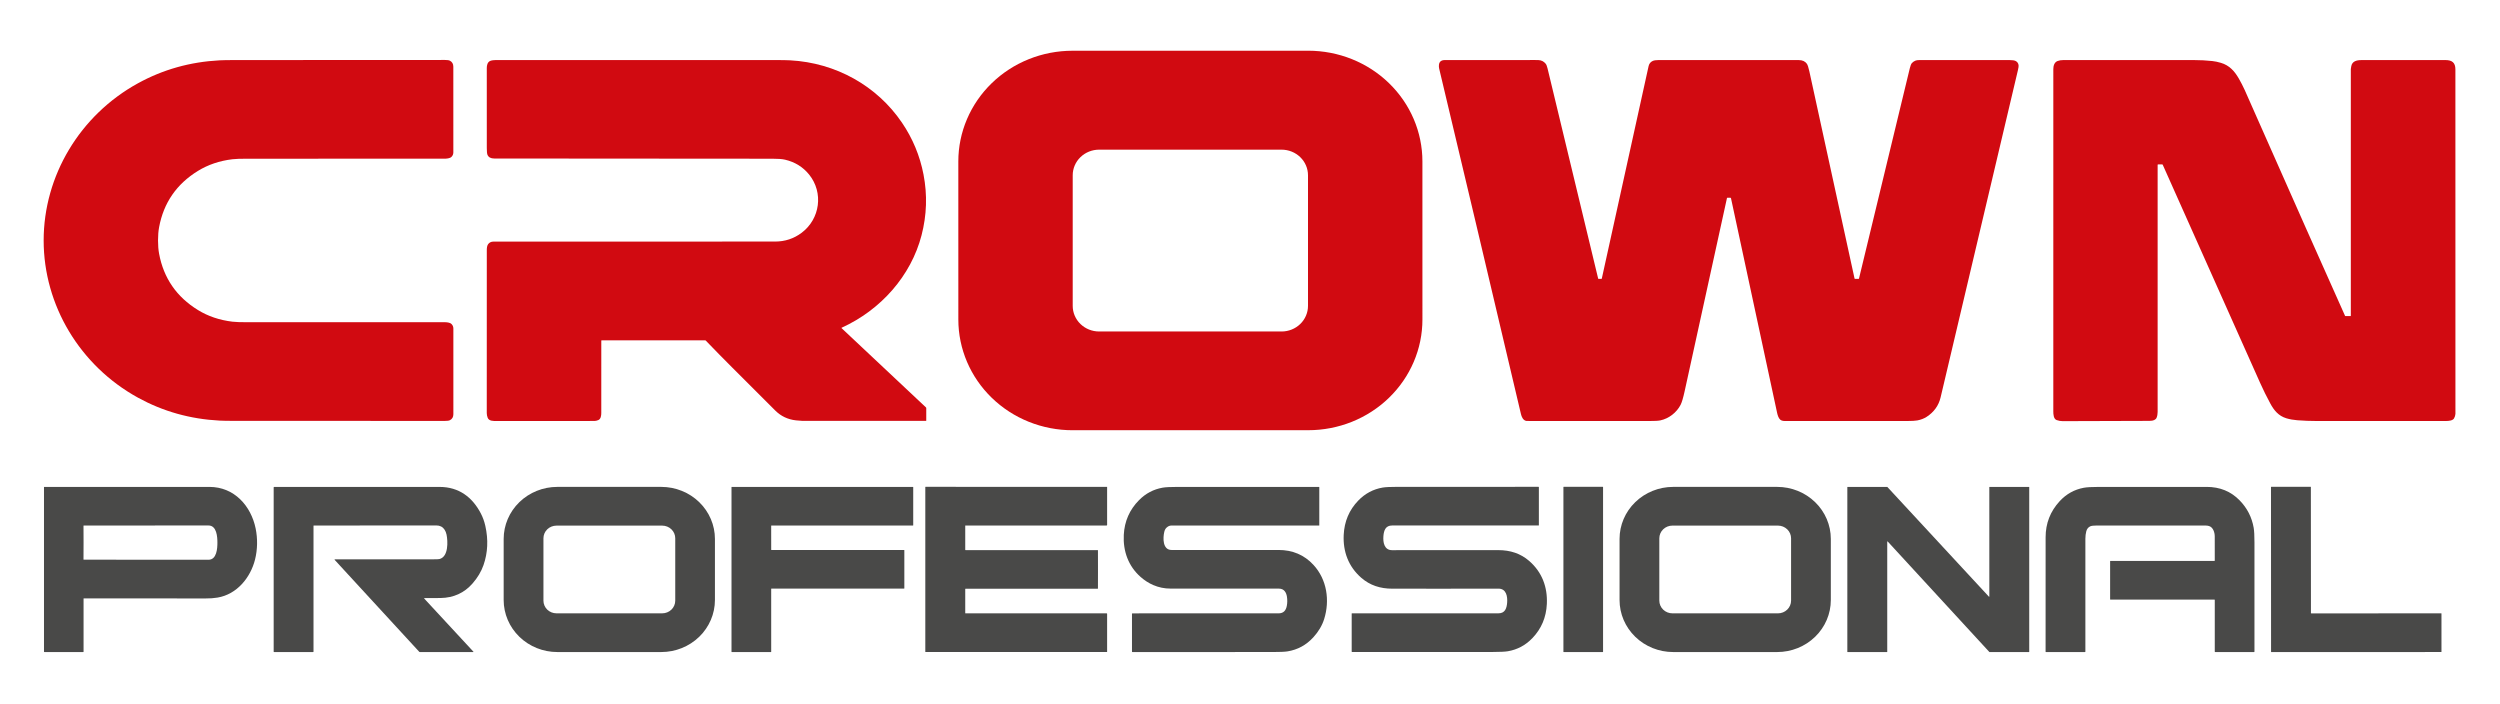
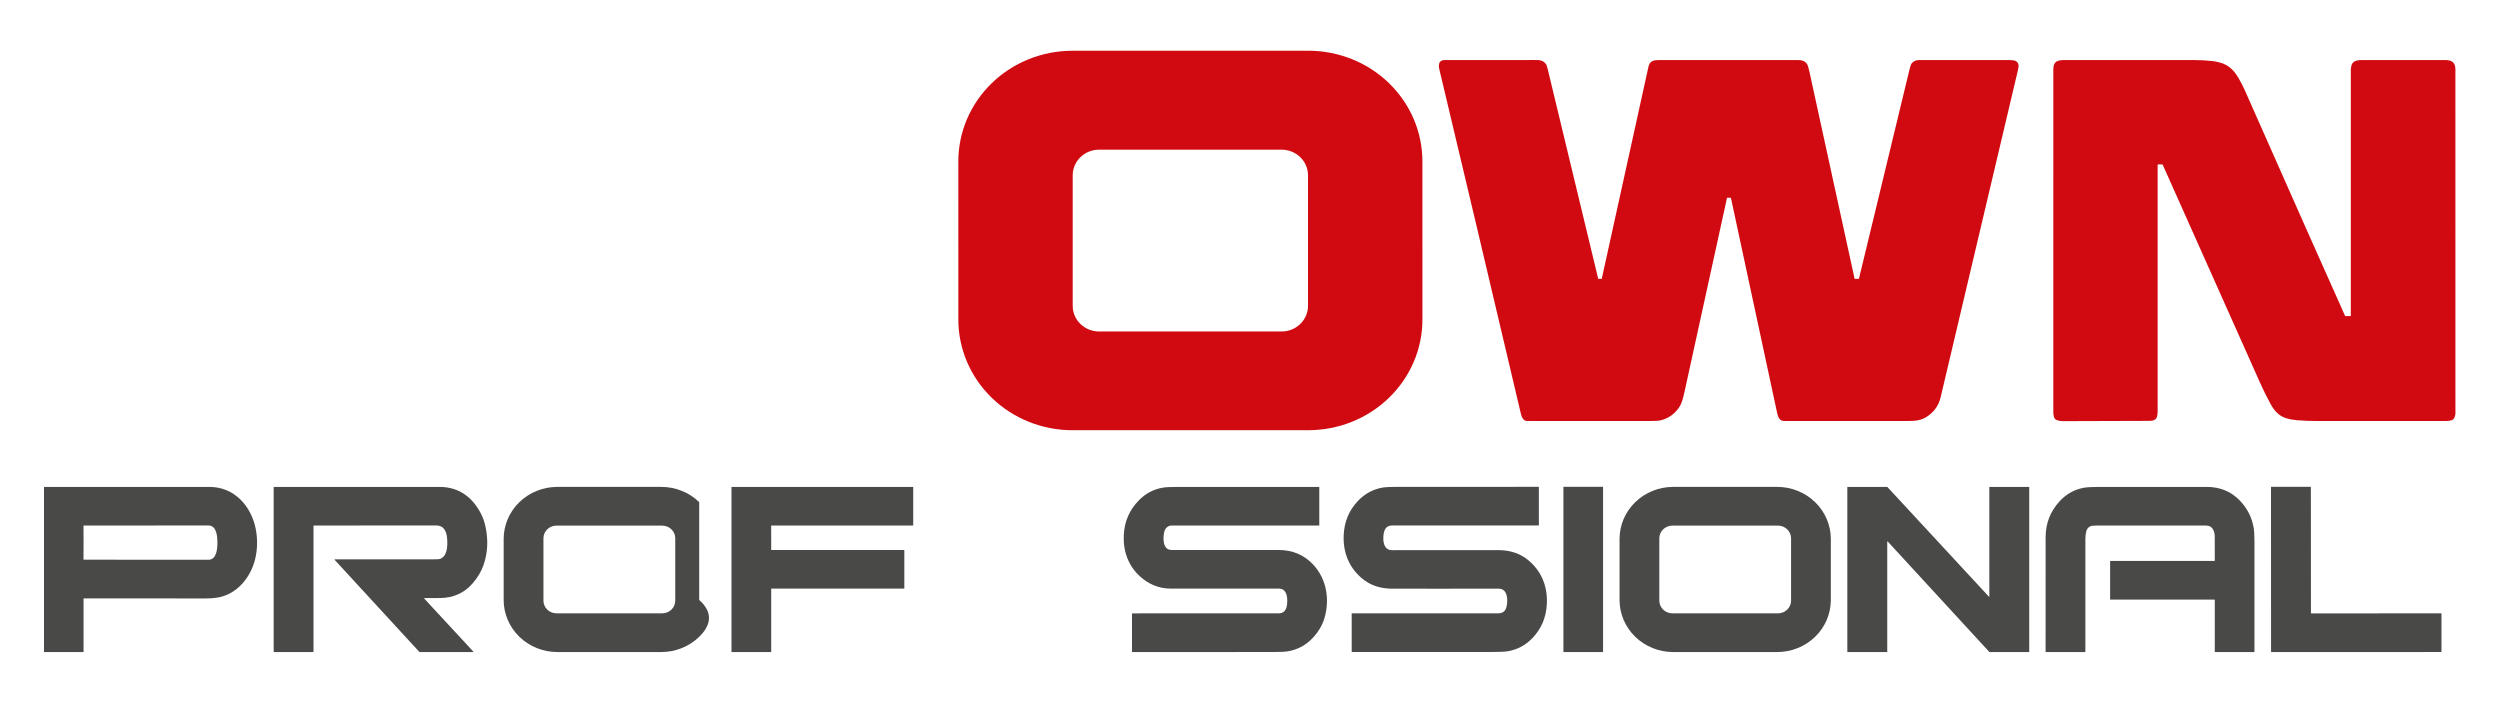
<svg xmlns="http://www.w3.org/2000/svg" width="476" height="134" viewBox="0 0 476 134" fill="none">
  <path d="M249.099 81.911L204.205 81.915C201.35 81.916 198.524 81.371 195.887 80.312C193.25 79.253 190.854 77.701 188.835 75.744C186.817 73.787 185.216 71.463 184.123 68.906C183.031 66.349 182.468 63.608 182.468 60.84L182.465 30.741C182.464 27.974 183.026 25.233 184.118 22.675C185.21 20.118 186.811 17.794 188.829 15.836C190.846 13.879 193.242 12.326 195.879 11.266C198.516 10.207 201.342 9.661 204.196 9.661L249.09 9.656C251.945 9.656 254.771 10.201 257.408 11.26C260.045 12.319 262.441 13.871 264.459 15.828C266.478 17.785 268.079 20.108 269.172 22.666C270.264 25.223 270.827 27.964 270.827 30.732L270.83 60.831C270.831 63.599 270.269 66.339 269.177 68.897C268.085 71.454 266.484 73.778 264.466 75.736C262.449 77.693 260.053 79.246 257.416 80.306C254.779 81.365 251.953 81.911 249.099 81.911ZM249.043 33.372C249.043 32.079 248.513 30.838 247.57 29.924C246.626 29.009 245.347 28.495 244.014 28.495H209.273C207.939 28.495 206.66 29.009 205.717 29.924C204.773 30.838 204.244 32.079 204.244 33.372V58.239C204.244 59.532 204.773 60.773 205.717 61.688C206.66 62.602 207.939 63.116 209.273 63.116H244.014C245.347 63.116 246.626 62.602 247.57 61.688C248.513 60.773 249.043 59.532 249.043 58.239V33.372Z" fill="#D10A11" />
-   <path d="M30.088 45.787C30.088 46.74 30.156 47.585 30.294 48.319C31.158 52.956 33.62 56.526 37.681 59.026C39.607 60.212 41.794 60.952 44.244 61.248C44.839 61.32 45.801 61.355 47.129 61.352C47.784 61.351 60.263 61.348 84.565 61.347C85.027 61.347 85.663 61.38 85.979 61.706C86.206 61.939 86.319 62.218 86.32 62.545C86.324 64.011 86.326 69.45 86.322 78.859C86.322 79.401 86.099 79.785 85.653 80.011C85.478 80.1 85.164 80.144 84.711 80.143C74.258 80.126 60.923 80.124 44.708 80.133C43.419 80.135 42.454 80.118 41.813 80.084C36.216 79.791 31.038 78.336 26.276 75.719C15.212 69.641 8.314 58.111 8.312 45.79C8.311 33.468 15.207 21.937 26.269 15.855C31.029 13.239 36.207 11.782 41.805 11.487C42.446 11.452 43.411 11.437 44.7 11.437C60.914 11.444 74.249 11.437 84.703 11.417C85.155 11.416 85.469 11.461 85.644 11.549C86.09 11.775 86.313 12.159 86.313 12.701C86.319 22.111 86.32 27.549 86.316 29.015C86.314 29.342 86.201 29.622 85.974 29.855C85.659 30.18 85.022 30.214 84.561 30.214C60.26 30.218 47.781 30.219 47.125 30.218C45.796 30.215 44.836 30.25 44.24 30.322C41.79 30.619 39.603 31.36 37.678 32.546C33.617 35.048 31.156 38.617 30.294 43.256C30.156 43.99 30.088 44.833 30.088 45.787Z" fill="#D10A11" />
-   <path d="M114.487 64.873C114.474 67.534 114.474 72.113 114.485 78.611C114.486 79.105 114.411 79.774 113.914 79.985C113.654 80.094 113.412 80.15 113.191 80.152C112.327 80.159 106.105 80.161 94.523 80.159C93.936 80.159 93.105 80.192 92.852 79.536C92.738 79.238 92.68 78.941 92.68 78.643C92.681 72.171 92.684 61.812 92.687 47.566C92.688 47.225 92.733 46.779 92.931 46.502C93.17 46.167 93.516 46.001 93.969 46.001C122.151 45.999 140.021 45.996 147.577 45.993C149.461 45.992 151.144 45.438 152.624 44.329C156.164 41.676 156.822 36.663 154.059 33.24C152.893 31.797 151.368 30.851 149.483 30.406C148.94 30.277 148.097 30.214 146.954 30.217C146.128 30.218 144.973 30.218 143.487 30.217C122.867 30.184 106.41 30.172 94.115 30.181C93.447 30.183 93.013 29.946 92.813 29.471C92.73 29.272 92.688 28.849 92.687 28.2C92.683 23.117 92.681 18.035 92.684 12.952C92.686 12.449 92.806 11.844 93.316 11.607C93.439 11.549 93.616 11.504 93.847 11.471C94.008 11.447 94.189 11.435 94.388 11.435C126.005 11.435 143.722 11.435 147.538 11.435C148.855 11.435 149.821 11.452 150.438 11.485C159.137 11.956 166.962 16.327 171.733 23.352C173.781 26.366 175.149 29.66 175.838 33.232C176.584 37.102 176.459 40.956 175.462 44.797C173.454 52.532 167.701 59.011 160.25 62.399C160.205 62.42 160.199 62.447 160.236 62.48L176.302 77.573C176.34 77.608 176.359 77.65 176.359 77.699V80.086C176.359 80.098 176.354 80.11 176.344 80.118C176.335 80.127 176.323 80.132 176.31 80.132C166.094 80.133 158.239 80.133 152.747 80.132C152.517 80.132 152.112 80.1 151.533 80.035C149.996 79.862 148.691 79.242 147.616 78.172C147.097 77.654 144.35 74.909 139.373 69.938C137.722 68.288 136.059 66.594 134.387 64.856C134.354 64.821 134.312 64.804 134.264 64.804H114.56C114.512 64.804 114.489 64.826 114.487 64.873Z" fill="#D10A11" />
  <path d="M304.986 53.025C305.633 50.145 308.602 36.671 313.89 12.602C313.993 12.132 314.257 11.799 314.681 11.604C314.926 11.49 315.322 11.433 315.868 11.433C327.674 11.437 336.538 11.44 342.46 11.438C343.173 11.438 343.696 11.673 344.027 12.141C344.18 12.359 344.338 12.841 344.502 13.592C347.133 25.659 350.001 38.802 353.104 53.023C353.116 53.075 353.149 53.1 353.203 53.1H353.857C353.91 53.1 353.942 53.075 353.954 53.026C357.174 39.689 360.398 26.352 363.623 13.015C363.747 12.501 363.883 12.162 364.031 12.004C364.214 11.806 364.436 11.654 364.695 11.548C364.871 11.473 365.127 11.437 365.464 11.437C370.068 11.435 375.769 11.434 382.567 11.435C383.147 11.435 383.554 11.496 383.785 11.617C384.102 11.781 384.286 12.046 384.337 12.414C384.361 12.589 384.325 12.885 384.227 13.299C376.148 47.527 371.236 68.315 369.491 75.662C369.122 77.215 368.242 78.445 366.85 79.355C366.337 79.69 365.735 79.923 365.042 80.051C364.656 80.122 364.019 80.159 363.132 80.159C356.277 80.16 348.518 80.161 339.856 80.16C339.461 80.16 339.164 80.076 338.965 79.909C338.629 79.625 338.457 79.049 338.358 78.59C335.485 65.155 332.56 51.54 329.582 37.746C329.576 37.72 329.562 37.696 329.54 37.679C329.519 37.663 329.492 37.653 329.465 37.653H328.904C328.853 37.653 328.822 37.677 328.812 37.723C328.633 38.537 325.949 50.782 320.762 74.46C320.477 75.758 320.218 76.635 319.982 77.088C319.233 78.531 317.772 79.697 316.122 80.044C315.745 80.124 315.046 80.163 314.027 80.161C306.462 80.159 298.898 80.159 291.334 80.16C290.899 80.16 290.646 80.153 290.578 80.139C289.981 80.011 289.709 79.35 289.585 78.821C283.302 52.138 278.112 30.217 274.016 13.055C273.962 12.829 273.949 12.589 273.977 12.335C274.043 11.726 274.45 11.437 275.075 11.437C284.125 11.435 289.876 11.434 292.328 11.43C292.516 11.43 292.704 11.433 292.892 11.438C293.481 11.457 293.94 11.697 294.299 12.134C294.43 12.294 294.549 12.596 294.655 13.038C297.783 26.028 300.995 39.362 304.29 53.041C304.295 53.058 304.305 53.073 304.319 53.084C304.333 53.094 304.35 53.1 304.369 53.1H304.891C304.944 53.1 304.976 53.075 304.986 53.025Z" fill="#D10A11" />
  <path d="M410.813 31.388C410.808 52.302 410.808 67.984 410.813 78.433C410.815 78.847 410.745 79.22 410.607 79.555C410.534 79.731 410.379 79.875 410.144 79.989C409.951 80.083 409.646 80.131 409.231 80.135C408.551 80.142 403.053 80.159 392.737 80.187C392.351 80.188 391.967 80.119 391.585 79.983C390.983 79.767 390.95 78.833 390.95 78.335C390.949 35.358 390.949 13.632 390.952 13.155C390.956 12.513 391.15 11.847 391.763 11.617C392.086 11.496 392.458 11.436 392.882 11.436C405.783 11.434 414.054 11.436 417.694 11.437C418.923 11.438 420.102 11.5 421.232 11.624C421.724 11.677 422.259 11.788 422.838 11.958C424.471 12.433 425.462 13.55 426.274 14.962C426.681 15.668 427.052 16.393 427.392 17.137C427.471 17.309 428.245 19.056 429.713 22.379C436.536 37.806 442.128 50.385 446.489 60.116C446.509 60.163 446.544 60.185 446.594 60.185H447.522C447.571 60.185 447.596 60.161 447.596 60.112C447.596 44.46 447.596 28.806 447.596 13.155C447.596 13.111 447.623 12.937 447.677 12.63C447.846 11.65 448.71 11.443 449.597 11.44C451.556 11.434 456.897 11.433 465.621 11.437C466.895 11.437 467.504 11.959 467.508 13.191C467.512 14.937 467.515 36.514 467.514 77.924C467.514 78.506 467.514 78.8 467.514 78.805C467.489 79.108 467.401 79.393 467.248 79.661C467.007 80.077 466.271 80.156 465.765 80.156C461.981 80.16 453.759 80.162 441.098 80.16C439.884 80.16 438.657 80.112 437.416 80.017C436.662 79.959 435.965 79.835 435.322 79.641C433.806 79.185 432.945 78.096 432.241 76.781C431.548 75.488 430.937 74.268 430.315 72.875C422.431 55.194 416.255 41.36 411.787 31.374C411.767 31.329 411.731 31.307 411.68 31.307H410.897C410.841 31.307 410.813 31.334 410.813 31.388Z" fill="#D10A11" />
  <path d="M297.674 124.092V92.748C297.674 92.733 297.68 92.718 297.691 92.707C297.702 92.696 297.717 92.69 297.733 92.69H305.163C305.178 92.69 305.193 92.696 305.204 92.707C305.216 92.718 305.222 92.733 305.222 92.748V124.092C305.222 124.108 305.216 124.122 305.204 124.133C305.193 124.144 305.178 124.15 305.163 124.15H297.733C297.717 124.15 297.702 124.144 297.691 124.133C297.68 124.122 297.674 124.108 297.674 124.092Z" fill="#494948" />
  <path d="M15.952 113.934C15.941 113.934 15.93 113.938 15.922 113.946C15.914 113.953 15.91 113.964 15.91 113.974V124.08C15.91 124.126 15.885 124.15 15.836 124.15H8.459C8.402 124.15 8.375 124.123 8.375 124.069V92.752C8.375 92.721 8.391 92.706 8.424 92.706C24.909 92.706 35.387 92.706 39.859 92.706C44.638 92.704 47.8 96.358 48.673 100.614C49.069 102.543 49.042 104.621 48.556 106.55C47.704 109.938 45.133 113.166 41.408 113.782C40.7 113.899 39.955 113.953 39.172 113.944C38.027 113.929 30.288 113.927 15.952 113.934ZM15.91 103.312C15.909 104.38 15.904 105.443 15.897 106.5C15.897 106.508 15.898 106.516 15.901 106.524C15.905 106.532 15.909 106.539 15.915 106.544C15.921 106.55 15.928 106.555 15.936 106.558C15.944 106.561 15.952 106.563 15.961 106.563C30.844 106.567 38.751 106.571 39.678 106.578C41.287 106.59 41.394 104.38 41.394 103.315C41.394 102.251 41.288 100.041 39.68 100.051C38.751 100.058 30.845 100.061 15.962 100.061C15.954 100.061 15.945 100.062 15.937 100.066C15.93 100.069 15.922 100.074 15.916 100.079C15.911 100.085 15.906 100.092 15.903 100.1C15.9 100.108 15.898 100.116 15.898 100.124C15.906 101.181 15.909 102.243 15.91 103.312Z" fill="#494948" />
  <path d="M80.757 113.949L90.134 124.077C90.14 124.083 90.143 124.091 90.145 124.099C90.146 124.107 90.145 124.116 90.141 124.123C90.137 124.131 90.132 124.138 90.124 124.142C90.117 124.147 90.108 124.15 90.099 124.15H79.943C79.919 124.15 79.896 124.145 79.874 124.136C79.853 124.127 79.834 124.113 79.818 124.097L63.747 106.627C63.663 106.536 63.685 106.491 63.811 106.491C70.101 106.497 76.331 106.498 82.501 106.494C83.137 106.494 83.523 106.477 83.659 106.445C85.419 106.021 85.286 103.051 85.022 101.785C84.948 101.425 84.817 101.106 84.629 100.827C84.274 100.304 83.755 100.043 83.068 100.044C68.769 100.068 60.995 100.073 59.744 100.062C59.73 100.062 59.717 100.067 59.707 100.077C59.697 100.086 59.692 100.098 59.692 100.111V124.071C59.692 124.093 59.683 124.113 59.667 124.128C59.652 124.143 59.631 124.151 59.609 124.151H52.19C52.135 124.151 52.107 124.125 52.107 124.07V92.815C52.107 92.742 52.145 92.706 52.219 92.706C67.391 92.703 77.885 92.704 83.697 92.71C87.391 92.714 89.954 94.678 91.56 97.776C91.935 98.501 92.219 99.288 92.408 100.137C92.994 102.755 92.877 105.241 92.06 107.594C91.628 108.83 90.93 110.001 89.962 111.103C88.386 112.9 86.361 113.82 83.885 113.863C83.05 113.879 82.019 113.883 80.789 113.879C80.781 113.879 80.772 113.881 80.766 113.886C80.759 113.89 80.753 113.897 80.75 113.904C80.746 113.911 80.745 113.92 80.747 113.928C80.748 113.936 80.752 113.943 80.757 113.949Z" fill="#494948" />
-   <path d="M125.902 124.15H106.119C103.408 124.15 100.809 123.106 98.892 121.247C96.975 119.388 95.898 116.867 95.898 114.238V102.616C95.898 99.987 96.975 97.466 98.892 95.607C100.809 93.748 103.408 92.704 106.119 92.704H125.902C128.613 92.704 131.212 93.748 133.129 95.607C135.046 97.466 136.123 99.987 136.123 102.616V114.238C136.123 116.867 135.046 119.388 133.129 121.247C131.212 123.106 128.613 124.15 125.902 124.15ZM128.567 102.485C128.567 101.847 128.306 101.234 127.84 100.783C127.375 100.331 126.743 100.078 126.085 100.078H105.954C105.295 100.078 104.664 100.331 104.198 100.783C103.733 101.234 103.471 101.847 103.471 102.485V114.37C103.471 115.009 103.733 115.621 104.198 116.073C104.664 116.524 105.295 116.778 105.954 116.778H126.085C126.743 116.778 127.375 116.524 127.84 116.073C128.306 115.621 128.567 115.009 128.567 114.37V102.485Z" fill="#494948" />
+   <path d="M125.902 124.15H106.119C103.408 124.15 100.809 123.106 98.892 121.247C96.975 119.388 95.898 116.867 95.898 114.238V102.616C95.898 99.987 96.975 97.466 98.892 95.607C100.809 93.748 103.408 92.704 106.119 92.704H125.902C128.613 92.704 131.212 93.748 133.129 95.607V114.238C136.123 116.867 135.046 119.388 133.129 121.247C131.212 123.106 128.613 124.15 125.902 124.15ZM128.567 102.485C128.567 101.847 128.306 101.234 127.84 100.783C127.375 100.331 126.743 100.078 126.085 100.078H105.954C105.295 100.078 104.664 100.331 104.198 100.783C103.733 101.234 103.471 101.847 103.471 102.485V114.37C103.471 115.009 103.733 115.621 104.198 116.073C104.664 116.524 105.295 116.778 105.954 116.778H126.085C126.743 116.778 127.375 116.524 127.84 116.073C128.306 115.621 128.567 115.009 128.567 114.37V102.485Z" fill="#494948" />
  <path d="M146.835 112.119L146.837 124.101C146.837 124.114 146.832 124.127 146.822 124.137C146.812 124.146 146.799 124.151 146.785 124.151L139.331 124.15C139.318 124.15 139.304 124.145 139.295 124.135C139.285 124.126 139.279 124.113 139.279 124.099V92.756C139.279 92.743 139.285 92.73 139.295 92.72C139.304 92.711 139.318 92.706 139.331 92.706H173.825C173.839 92.706 173.852 92.711 173.862 92.72C173.871 92.73 173.877 92.743 173.877 92.756V100.01C173.877 100.024 173.871 100.037 173.862 100.046C173.852 100.056 173.839 100.061 173.825 100.061H146.885C146.871 100.061 146.858 100.066 146.848 100.076C146.839 100.085 146.833 100.098 146.833 100.111L146.837 104.669C146.837 104.682 146.843 104.695 146.853 104.704C146.862 104.714 146.876 104.719 146.89 104.719H172.133C172.147 104.719 172.16 104.725 172.17 104.734C172.18 104.744 172.186 104.756 172.186 104.77V112.018C172.186 112.032 172.18 112.045 172.17 112.054C172.16 112.064 172.147 112.069 172.133 112.069H146.887C146.873 112.069 146.86 112.074 146.85 112.084C146.84 112.093 146.835 112.106 146.835 112.119Z" fill="#494948" />
-   <path d="M209.056 108.416C209.056 109.63 209.054 110.838 209.049 112.041C209.049 112.047 209.048 112.054 209.045 112.06C209.043 112.066 209.039 112.072 209.034 112.077C209.029 112.081 209.023 112.085 209.017 112.087C209.011 112.09 209.004 112.091 208.997 112.091H183.847C183.83 112.091 183.813 112.098 183.8 112.11C183.788 112.122 183.781 112.139 183.781 112.156V116.743C183.781 116.752 183.784 116.76 183.791 116.767C183.797 116.773 183.806 116.776 183.815 116.776H210.688C210.716 116.776 210.743 116.787 210.763 116.806C210.783 116.826 210.794 116.852 210.794 116.879V124.111C210.794 124.118 210.791 124.125 210.785 124.13C210.779 124.136 210.772 124.139 210.764 124.139H176.221C176.192 124.139 176.178 124.125 176.178 124.095C176.178 118.861 176.178 113.635 176.178 108.415C176.178 103.197 176.178 97.97 176.178 92.736C176.178 92.707 176.192 92.693 176.221 92.693L210.764 92.694C210.772 92.694 210.779 92.697 210.785 92.703C210.791 92.708 210.794 92.715 210.794 92.722V99.954C210.794 99.981 210.783 100.007 210.763 100.027C210.743 100.046 210.716 100.057 210.688 100.057L183.815 100.055C183.806 100.055 183.797 100.059 183.791 100.065C183.784 100.071 183.781 100.08 183.781 100.089V104.676C183.781 104.693 183.788 104.709 183.8 104.721C183.813 104.733 183.83 104.74 183.847 104.74L208.997 104.742C209.004 104.742 209.011 104.743 209.017 104.745C209.023 104.748 209.029 104.752 209.034 104.756C209.039 104.761 209.043 104.767 209.045 104.773C209.048 104.779 209.049 104.786 209.049 104.792C209.054 105.995 209.056 107.203 209.056 108.416Z" fill="#494948" />
  <path d="M251.168 100.059C244.189 100.061 234.808 100.062 223.026 100.062C222.708 100.062 222.406 100.194 222.118 100.456C221.908 100.65 221.762 100.918 221.681 101.259C221.407 102.411 221.345 104.709 223.054 104.714C227.419 104.722 234.206 104.722 243.415 104.715C246.11 104.712 248.332 105.658 250.079 107.551C252.661 110.349 253.221 114.327 252.126 117.85C251.74 119.092 251.049 120.259 250.053 121.349C248.711 122.818 247.078 123.708 245.154 124.021C244.643 124.104 243.681 124.146 242.267 124.147C234.051 124.153 225.163 124.153 215.607 124.148C215.555 124.148 215.529 124.123 215.529 124.073V116.875C215.529 116.814 215.559 116.785 215.62 116.785C218.802 116.782 228.07 116.782 243.425 116.783C244.396 116.783 244.84 116.231 245.009 115.354C245.118 114.79 245.126 114.211 245.035 113.619C244.908 112.793 244.482 112.079 243.535 112.076C242.466 112.074 235.57 112.072 222.845 112.067C221.71 112.067 220.62 111.843 219.578 111.395C218.732 111.032 217.932 110.518 217.177 109.856C214.829 107.793 213.81 104.92 213.969 101.834C214.102 99.25 215.069 97.048 216.869 95.23C218.132 93.951 219.633 93.159 221.373 92.851C221.918 92.755 222.88 92.707 224.256 92.707C233.178 92.704 242.134 92.704 251.125 92.706C251.17 92.706 251.193 92.728 251.193 92.773V100.036C251.193 100.042 251.19 100.048 251.185 100.052C251.181 100.057 251.175 100.059 251.168 100.059Z" fill="#494948" />
  <path d="M275.184 112.09C273.387 112.097 270.019 112.096 265.081 112.086C262.811 112.081 260.849 111.458 259.191 110.015C256.74 107.88 255.691 105.024 255.84 101.846C255.962 99.281 256.883 97.104 258.608 95.317C259.907 93.971 261.454 93.145 263.248 92.835C263.79 92.742 264.752 92.696 266.133 92.694C271.251 92.69 280.184 92.69 292.928 92.693C292.977 92.693 293 92.717 293 92.763V100C293 100.007 292.998 100.014 292.996 100.021C292.993 100.027 292.989 100.033 292.984 100.038C292.979 100.043 292.973 100.047 292.966 100.05C292.959 100.052 292.952 100.054 292.945 100.054C281.401 100.055 272.102 100.055 265.047 100.054C263.793 100.054 263.482 101.019 263.4 102.095C263.311 103.233 263.541 104.753 265.047 104.753C268.853 104.754 272.228 104.75 275.177 104.74C276.975 104.733 280.342 104.735 285.28 104.744C287.55 104.749 289.512 105.372 291.17 106.815C293.621 108.95 294.669 111.806 294.52 114.985C294.4 117.55 293.477 119.726 291.753 121.513C290.455 122.859 288.908 123.685 287.113 123.996C286.57 124.088 285.61 124.134 284.228 124.136C279.109 124.14 270.178 124.14 257.433 124.137C257.385 124.137 257.361 124.113 257.361 124.067V116.83C257.361 116.816 257.366 116.802 257.377 116.792C257.387 116.782 257.401 116.776 257.416 116.776C268.96 116.775 278.26 116.775 285.313 116.776C286.567 116.776 286.878 115.811 286.961 114.735C287.049 113.597 286.819 112.077 285.313 112.077C281.509 112.076 278.132 112.08 275.184 112.09Z" fill="#494948" />
  <path d="M318.578 92.704H338.374C341.083 92.704 343.682 93.748 345.597 95.606C347.513 97.463 348.589 99.983 348.589 102.61V114.244C348.589 116.871 347.513 119.391 345.597 121.248C343.682 123.106 341.083 124.15 338.374 124.15H318.578C315.869 124.15 313.271 123.106 311.355 121.248C309.439 119.391 308.363 116.871 308.363 114.244V102.61C308.363 99.983 309.439 97.463 311.355 95.606C313.271 93.748 315.869 92.704 318.578 92.704ZM318.433 100.073C317.77 100.073 317.135 100.329 316.666 100.783C316.198 101.238 315.934 101.854 315.934 102.497V114.357C315.934 115 316.198 115.616 316.666 116.071C317.135 116.525 317.77 116.781 318.433 116.781L338.522 116.782C339.185 116.782 339.82 116.527 340.289 116.072C340.757 115.618 341.021 115.001 341.021 114.359L341.022 102.498C341.022 101.855 340.759 101.239 340.29 100.785C339.822 100.33 339.186 100.075 338.523 100.075L318.433 100.073Z" fill="#494948" />
  <path d="M378.815 92.706H386.315C386.329 92.706 386.341 92.711 386.35 92.719C386.359 92.728 386.365 92.741 386.365 92.753V124.102C386.365 124.115 386.359 124.127 386.35 124.136C386.341 124.145 386.329 124.15 386.315 124.15L378.807 124.151C378.8 124.151 378.793 124.15 378.787 124.147C378.781 124.145 378.775 124.141 378.77 124.136L359.416 103.099C359.41 103.092 359.401 103.087 359.392 103.085C359.382 103.082 359.372 103.083 359.363 103.086C359.354 103.09 359.346 103.095 359.34 103.103C359.335 103.111 359.331 103.12 359.331 103.129V124.104C359.331 124.116 359.326 124.128 359.317 124.137C359.307 124.146 359.295 124.151 359.282 124.151L351.782 124.15C351.769 124.15 351.756 124.145 351.747 124.136C351.738 124.127 351.732 124.115 351.732 124.102V92.753C351.732 92.741 351.738 92.728 351.747 92.719C351.756 92.711 351.769 92.706 351.782 92.706H359.317C359.323 92.706 359.33 92.707 359.336 92.71C359.343 92.712 359.348 92.716 359.353 92.721L378.684 113.601C378.69 113.608 378.699 113.613 378.709 113.615C378.718 113.617 378.728 113.617 378.738 113.613C378.747 113.61 378.755 113.604 378.76 113.596C378.766 113.588 378.769 113.578 378.769 113.569L378.766 92.753C378.766 92.747 378.767 92.741 378.77 92.735C378.772 92.729 378.776 92.724 378.78 92.719C378.785 92.715 378.79 92.712 378.796 92.709C378.802 92.707 378.809 92.706 378.815 92.706Z" fill="#494948" />
  <path d="M421.692 106.723C421.697 105.272 421.695 103.74 421.688 102.126C421.685 101.411 421.404 100.419 420.62 100.162C420.227 100.033 419.749 100.062 419.314 100.062C412.59 100.061 405.868 100.061 399.145 100.062C398.595 100.062 398.212 100.111 397.996 100.208C397.604 100.384 397.347 100.705 397.225 101.171C397.114 101.604 397.057 102.072 397.056 102.573C397.053 109.024 397.053 116.189 397.056 124.064C397.056 124.122 397.026 124.151 396.966 124.151H389.559C389.507 124.151 389.48 124.126 389.48 124.076C389.485 118.39 389.486 111.129 389.485 102.29C389.485 99.646 390.379 97.357 392.166 95.422C393.43 94.054 394.962 93.204 396.764 92.868C397.331 92.763 398.292 92.71 399.644 92.708C403.231 92.706 410.067 92.704 420.153 92.706C422.667 92.706 424.757 93.559 426.422 95.266C427.859 96.738 428.751 98.478 429.1 100.486C429.2 101.06 429.249 101.989 429.249 103.273C429.249 103.364 429.249 110.293 429.249 124.06C429.249 124.121 429.219 124.151 429.156 124.151H421.782C421.723 124.151 421.692 124.122 421.692 124.064V114.235C421.692 114.216 421.684 114.198 421.671 114.184C421.657 114.17 421.638 114.162 421.618 114.162H401.819C401.805 114.162 401.792 114.157 401.782 114.148C401.772 114.139 401.767 114.126 401.767 114.113V106.851C401.767 106.839 401.771 106.828 401.78 106.82C401.788 106.812 401.8 106.807 401.812 106.807H421.605C421.663 106.807 421.692 106.779 421.692 106.723Z" fill="#494948" />
  <path d="M440.023 116.769C440.027 116.774 440.03 116.776 440.034 116.779C440.04 116.785 440.047 116.788 440.056 116.788C444.302 116.797 452.555 116.795 464.814 116.782C464.819 116.782 464.825 116.783 464.83 116.785C464.835 116.787 464.839 116.79 464.843 116.793C464.847 116.797 464.85 116.801 464.852 116.806C464.855 116.811 464.856 116.816 464.856 116.821V124.102C464.856 124.114 464.851 124.125 464.842 124.133C464.834 124.141 464.823 124.146 464.811 124.146C454.029 124.146 443.245 124.15 432.457 124.158C432.44 124.158 432.428 124.155 432.421 124.148C432.414 124.141 432.411 124.13 432.411 124.113C432.409 113.652 432.405 103.193 432.396 92.736C432.396 92.725 432.401 92.714 432.41 92.706C432.418 92.697 432.429 92.693 432.441 92.693L439.949 92.686C439.954 92.686 439.959 92.687 439.964 92.689C439.969 92.691 439.974 92.694 439.977 92.698C439.981 92.701 439.984 92.706 439.986 92.711C439.988 92.716 439.989 92.721 439.989 92.727C439.986 104.617 439.991 112.62 440.004 116.737C440.004 116.745 440.007 116.752 440.012 116.758C440.015 116.762 440.02 116.767 440.023 116.769Z" fill="#494948" />
</svg>